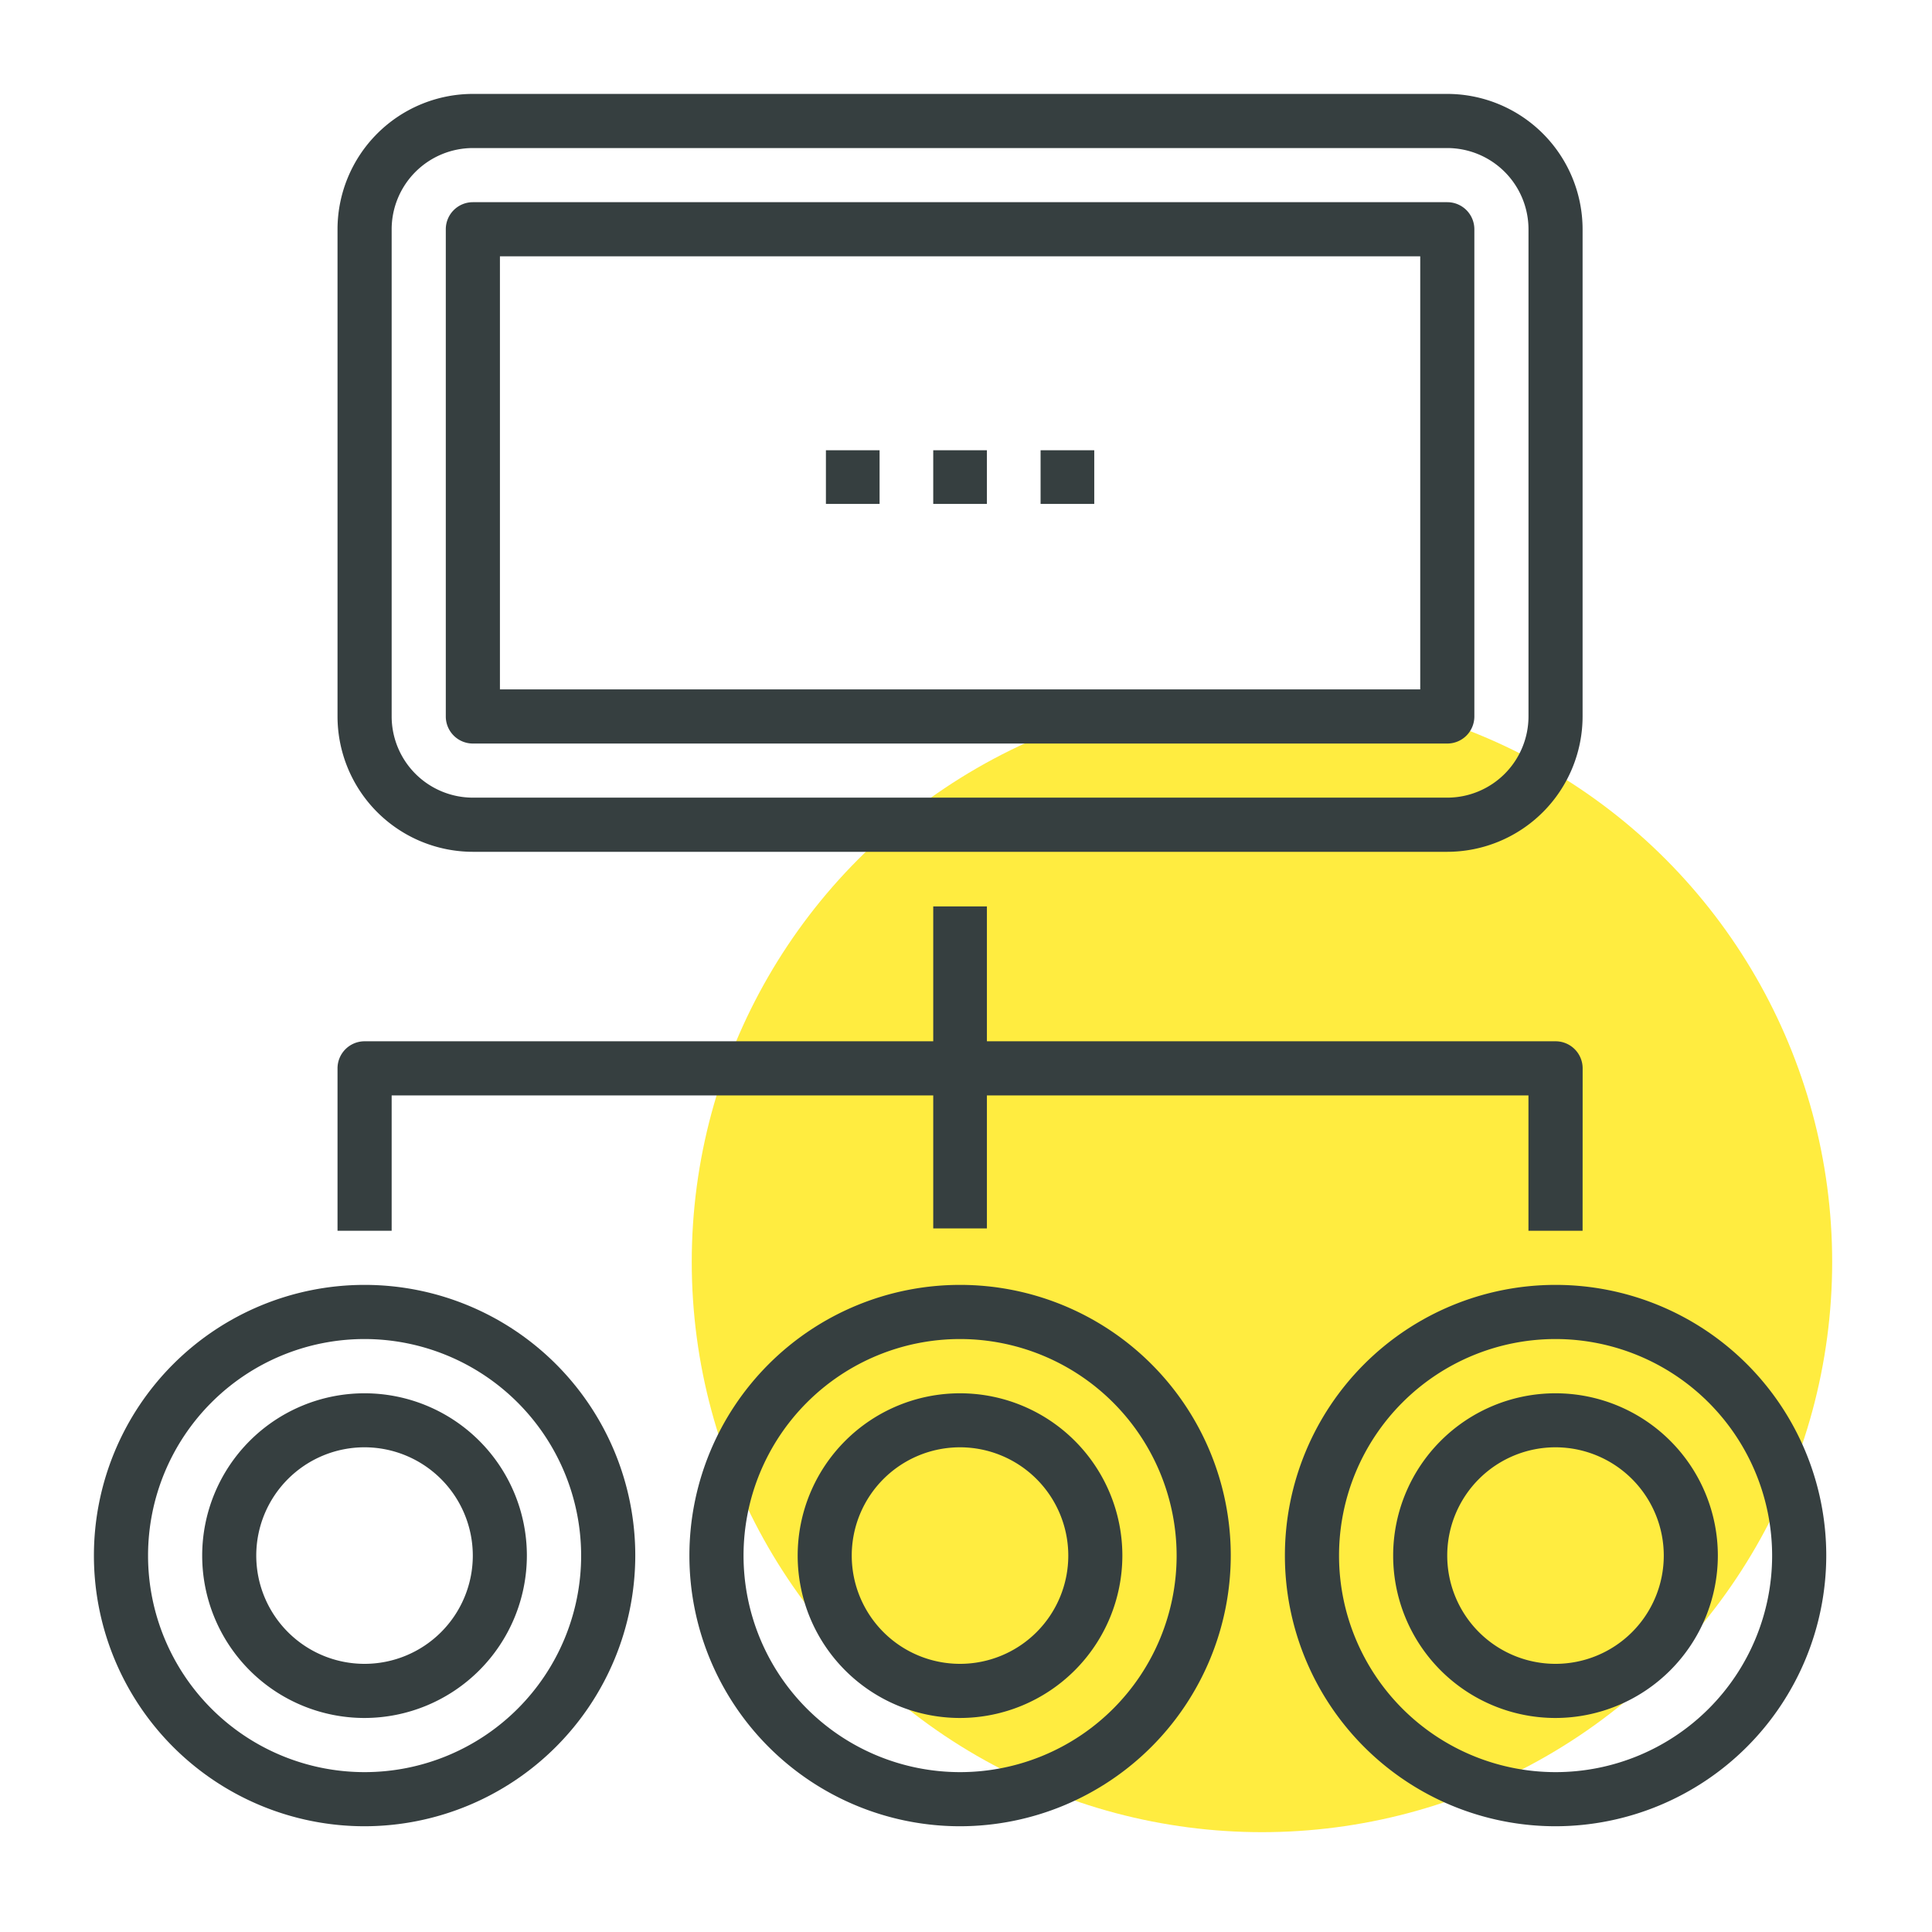
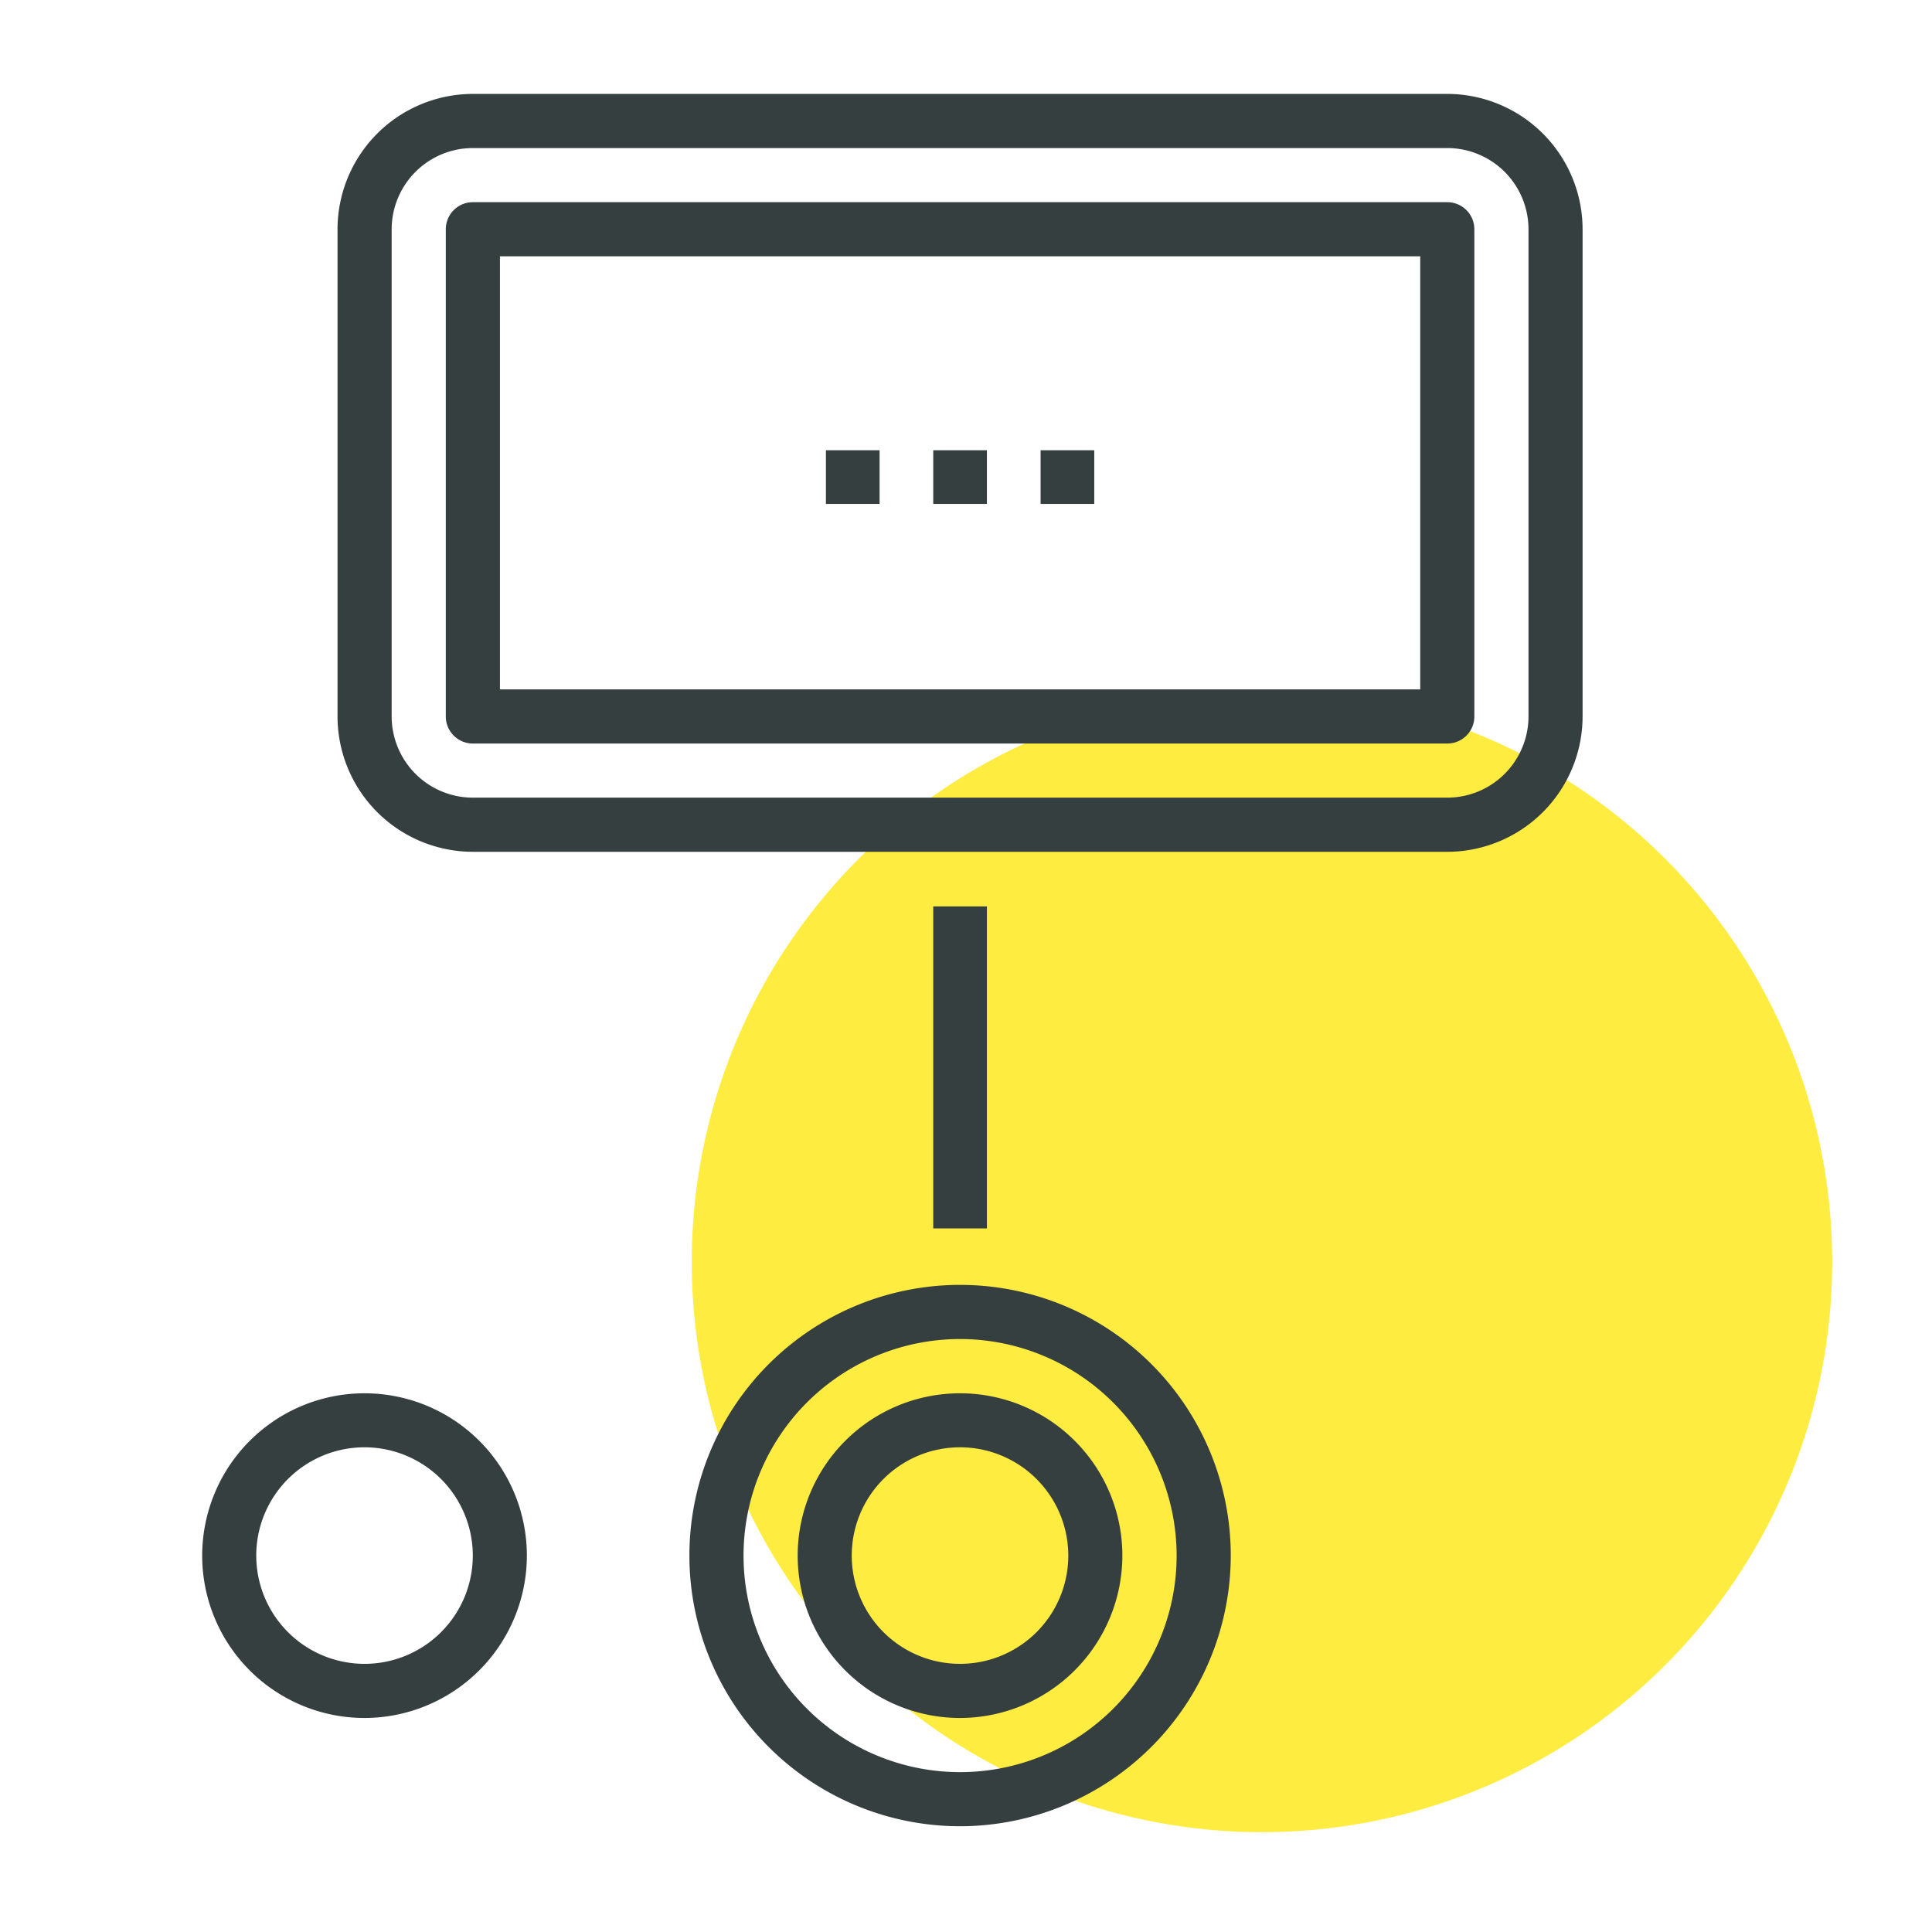
<svg xmlns="http://www.w3.org/2000/svg" width="144" height="144" viewBox="0 0 144 144">
  <defs>
    <style>
      .cls-1 {
        fill: #ffec40;
      }

      .cls-1, .cls-2 {
        stroke: rgba(0,0,0,0);
      }

      .cls-2 {
        fill: #363f40;
      }

      .cls-3 {
        fill: none;
      }
    </style>
  </defs>
  <g id="组_730" data-name="组 730" transform="translate(-6646 100)">
    <g id="组_729" data-name="组 729" transform="translate(6490 -343)">
      <g id="组_616" data-name="组 616" transform="translate(207.384 294.384)">
        <circle id="椭圆_56" data-name="椭圆 56" class="cls-1" cx="42.5" cy="42.5" r="42.5" transform="translate(0.175 0.175)" />
      </g>
      <g id="组_631" data-name="组 631" transform="translate(163 250)">
        <g id="组_630" data-name="组 630">
          <g id="组_617" data-name="组 617" transform="translate(18.157)">
            <path id="路径_1707" data-name="路径 1707" class="cls-2" d="M254.716,306.489H182.087A10.1,10.1,0,0,1,172,296.4V260.087A10.1,10.1,0,0,1,182.087,250h72.629A10.1,10.1,0,0,1,264.8,260.087V296.4A10.1,10.1,0,0,1,254.716,306.489Zm-72.629-52.454a6.06,6.06,0,0,0-6.052,6.052V296.4a6.06,6.06,0,0,0,6.052,6.052h72.629a6.06,6.06,0,0,0,6.052-6.052V260.087a6.06,6.06,0,0,0-6.052-6.052Z" transform="translate(-172 -250)" />
          </g>
          <g id="组_618" data-name="组 618" transform="translate(62.541 60.524)">
            <rect id="矩形_817" data-name="矩形 817" class="cls-2" width="4" height="24" transform="translate(0.017 0.035)" />
          </g>
          <g id="组_619" data-name="组 619" transform="translate(18.157 70.611)">
-             <path id="路径_1708" data-name="路径 1708" class="cls-2" d="M264.8,299.122h-4.035V289.035H176.035v10.087H172v-12.1A2.018,2.018,0,0,1,174.017,285h88.769a2.018,2.018,0,0,1,2.018,2.018Z" transform="translate(-172 -285)" />
-           </g>
+             </g>
          <g id="组_620" data-name="组 620" transform="translate(62.541 26.227)">
            <rect id="矩形_818" data-name="矩形 818" class="cls-2" width="4" height="4" transform="translate(0.017 0.332)" />
          </g>
          <g id="组_621" data-name="组 621" transform="translate(70.611 26.227)">
            <rect id="矩形_819" data-name="矩形 819" class="cls-2" width="4" height="4" transform="translate(-0.052 0.332)" />
          </g>
          <g id="组_622" data-name="组 622" transform="translate(54.472 26.227)">
            <rect id="矩形_820" data-name="矩形 820" class="cls-2" width="4" height="4" transform="translate(0.087 0.332)" />
          </g>
          <g id="组_623" data-name="组 623" transform="translate(44.384 88.769)">
            <path id="路径_1709" data-name="路径 1709" class="cls-2" d="M205.175,334.349a20.175,20.175,0,1,1,20.175-20.175A20.2,20.2,0,0,1,205.175,334.349Zm0-36.314a16.14,16.14,0,1,0,16.14,16.14A16.159,16.159,0,0,0,205.175,298.035Z" transform="translate(-185 -294)" />
          </g>
          <g id="组_624" data-name="组 624" transform="translate(0 88.769)">
-             <path id="路径_1710" data-name="路径 1710" class="cls-2" d="M183.175,334.349a20.175,20.175,0,1,1,20.175-20.175A20.2,20.2,0,0,1,183.175,334.349Zm0-36.314a16.14,16.14,0,1,0,16.14,16.14A16.159,16.159,0,0,0,183.175,298.035Z" transform="translate(-163 -294)" />
-           </g>
+             </g>
          <g id="组_625" data-name="组 625" transform="translate(88.769 88.769)">
-             <path id="路径_1711" data-name="路径 1711" class="cls-2" d="M227.175,334.349a20.175,20.175,0,1,1,20.175-20.175A20.2,20.2,0,0,1,227.175,334.349Zm0-36.314a16.14,16.14,0,1,0,16.14,16.14A16.159,16.159,0,0,0,227.175,298.035Z" transform="translate(-207 -294)" />
-           </g>
+             </g>
          <g id="组_626" data-name="组 626" transform="translate(26.227 8.07)">
            <path id="路径_1712" data-name="路径 1712" class="cls-2" d="M250.646,294.349H178.017A2.018,2.018,0,0,1,176,292.332V256.017A2.018,2.018,0,0,1,178.017,254h72.629a2.018,2.018,0,0,1,2.017,2.017v36.314A2.018,2.018,0,0,1,250.646,294.349Zm-70.611-4.035h68.594V258.035H180.035Z" transform="translate(-176 -254)" />
          </g>
          <g id="组_627" data-name="组 627" transform="translate(8.07 96.838)">
            <path id="路径_1713" data-name="路径 1713" class="cls-2" d="M179.1,322.21a12.1,12.1,0,1,1,12.1-12.1A12.117,12.117,0,0,1,179.1,322.21Zm0-20.175a8.07,8.07,0,1,0,8.07,8.07A8.078,8.078,0,0,0,179.1,302.035Z" transform="translate(-167 -298)" />
          </g>
          <g id="组_628" data-name="组 628" transform="translate(52.454 96.838)">
            <path id="路径_1714" data-name="路径 1714" class="cls-2" d="M201.1,322.21a12.1,12.1,0,1,1,12.1-12.1A12.117,12.117,0,0,1,201.1,322.21Zm0-20.175a8.07,8.07,0,1,0,8.07,8.07A8.078,8.078,0,0,0,201.1,302.035Z" transform="translate(-189 -298)" />
          </g>
          <g id="组_629" data-name="组 629" transform="translate(96.838 96.838)">
-             <path id="路径_1715" data-name="路径 1715" class="cls-2" d="M223.1,322.21a12.1,12.1,0,1,1,12.1-12.1A12.117,12.117,0,0,1,223.1,322.21Zm0-20.175a8.07,8.07,0,1,0,8.07,8.07A8.078,8.078,0,0,0,223.1,302.035Z" transform="translate(-211 -298)" />
-           </g>
+             </g>
        </g>
      </g>
    </g>
    <rect id="矩形_877" data-name="矩形 877" class="cls-3" width="144" height="144" transform="translate(6646 -100)" />
  </g>
</svg>